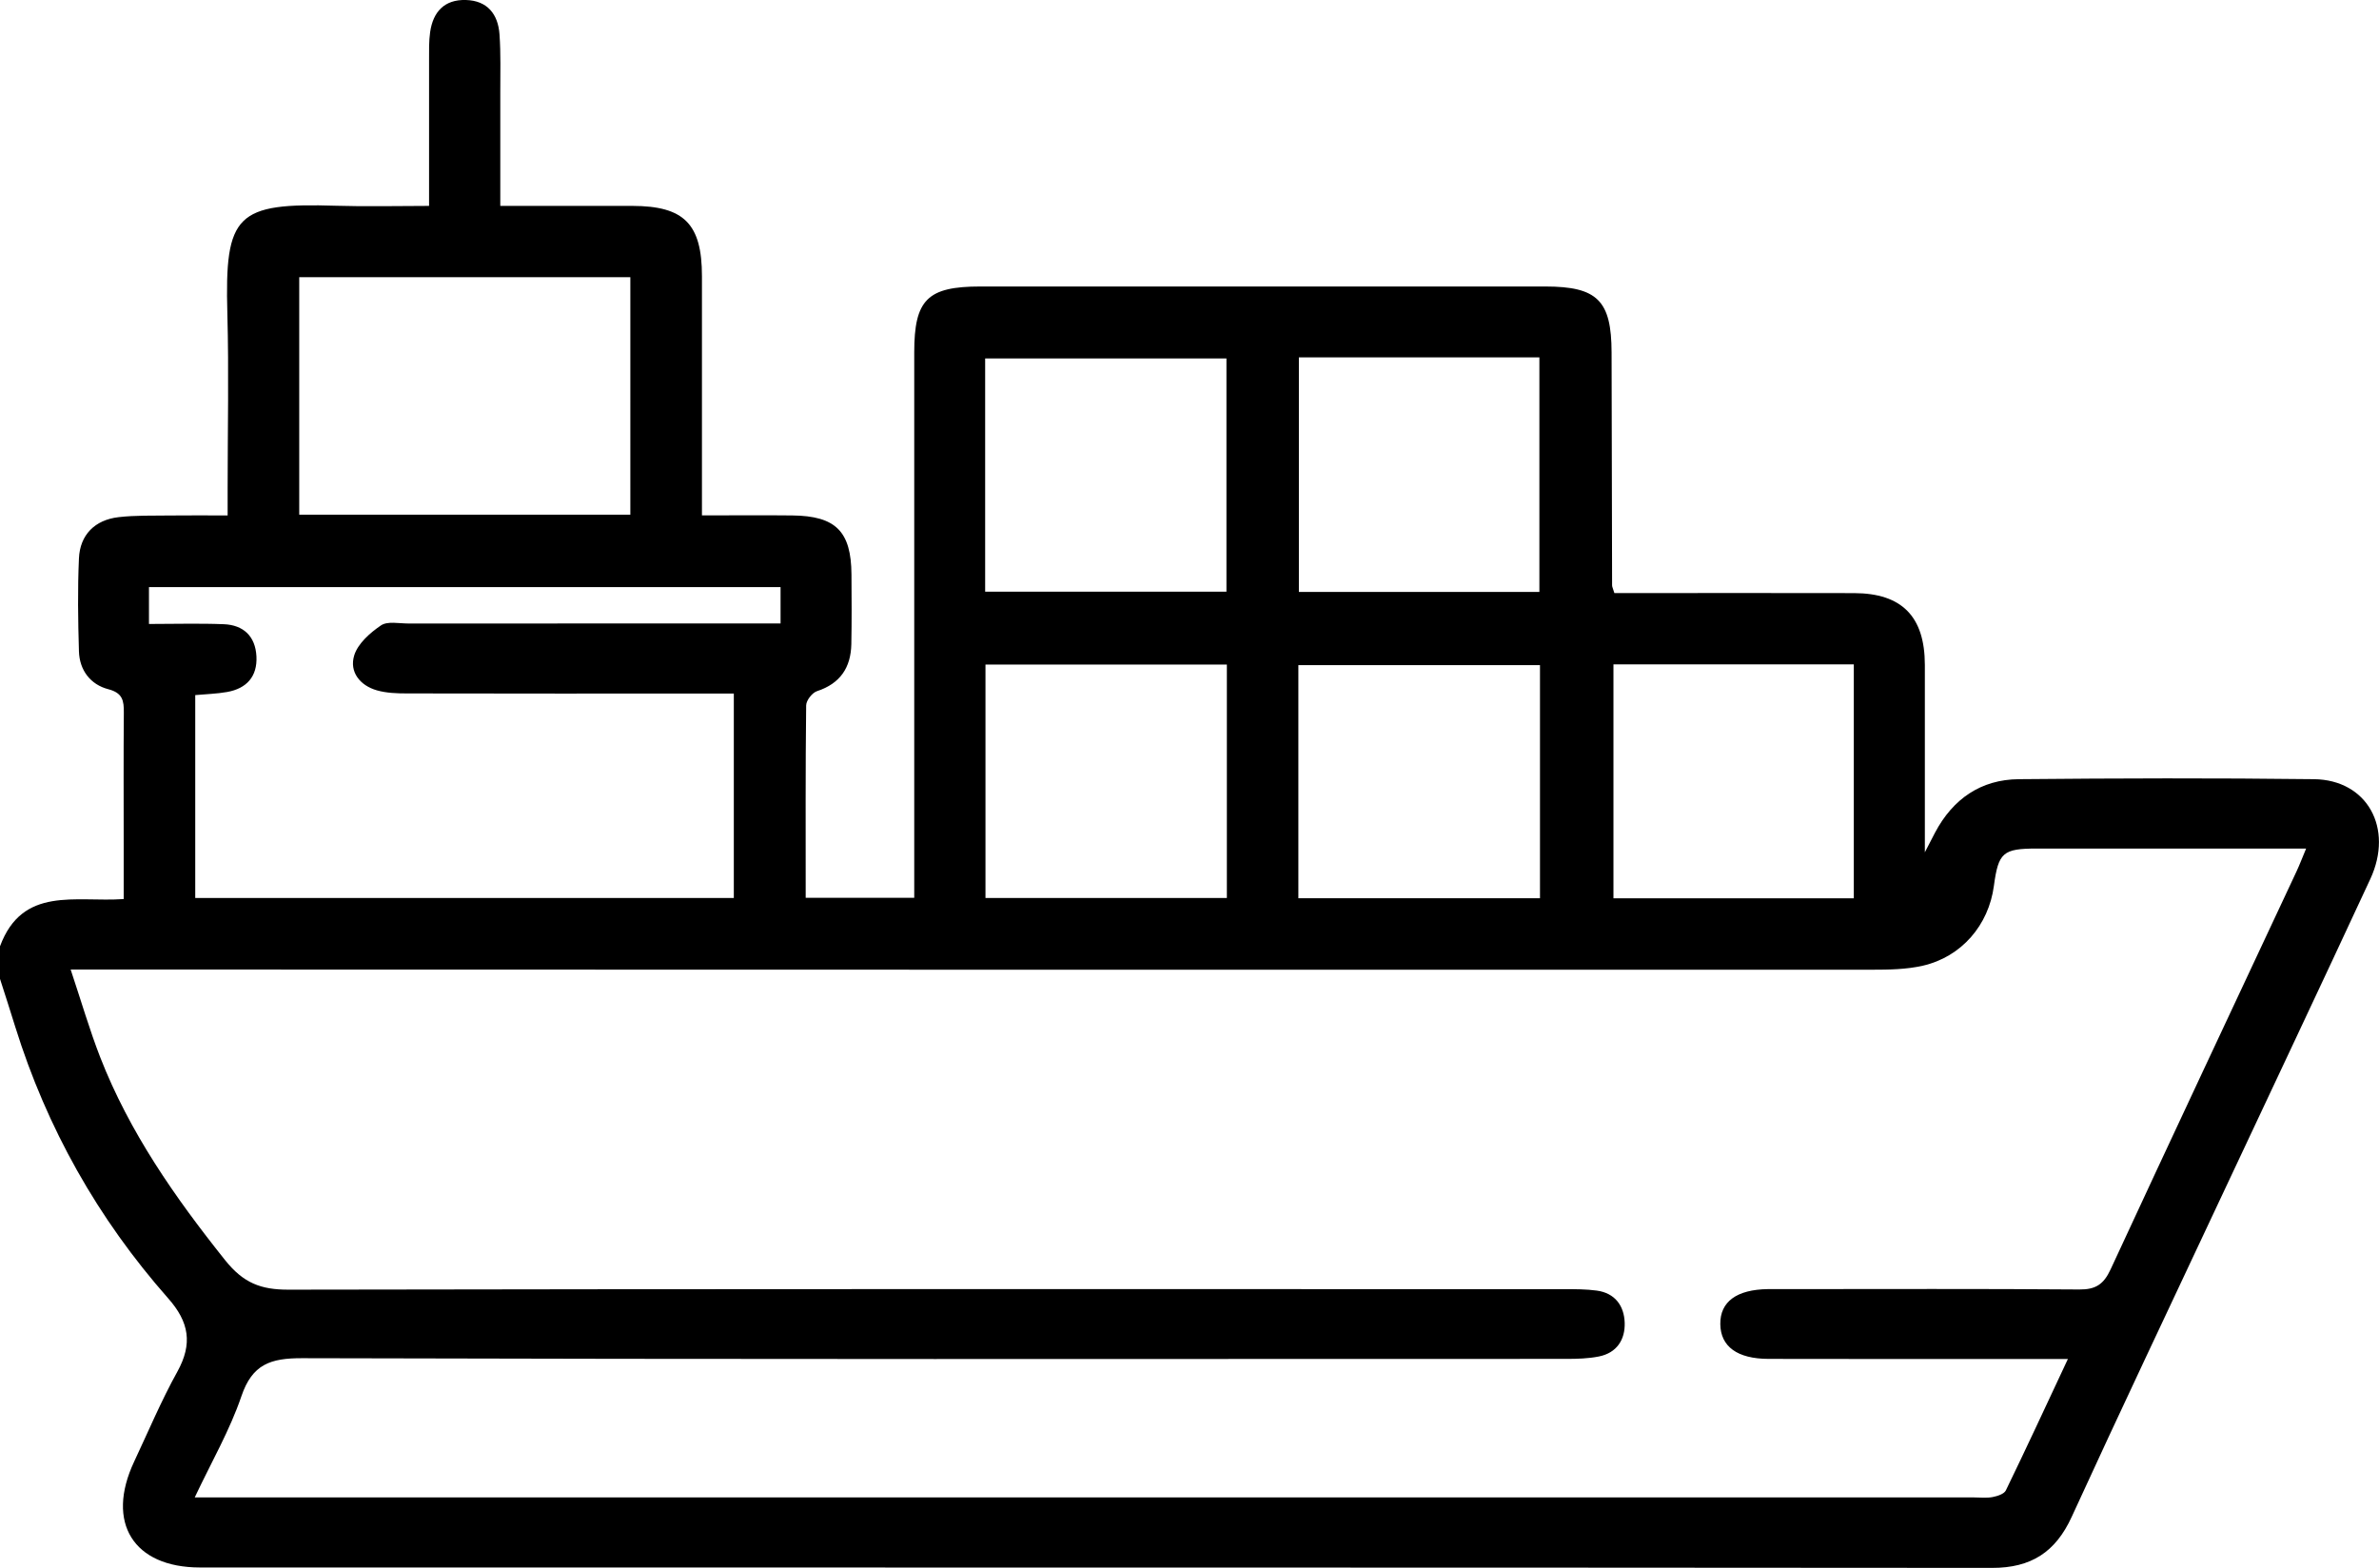
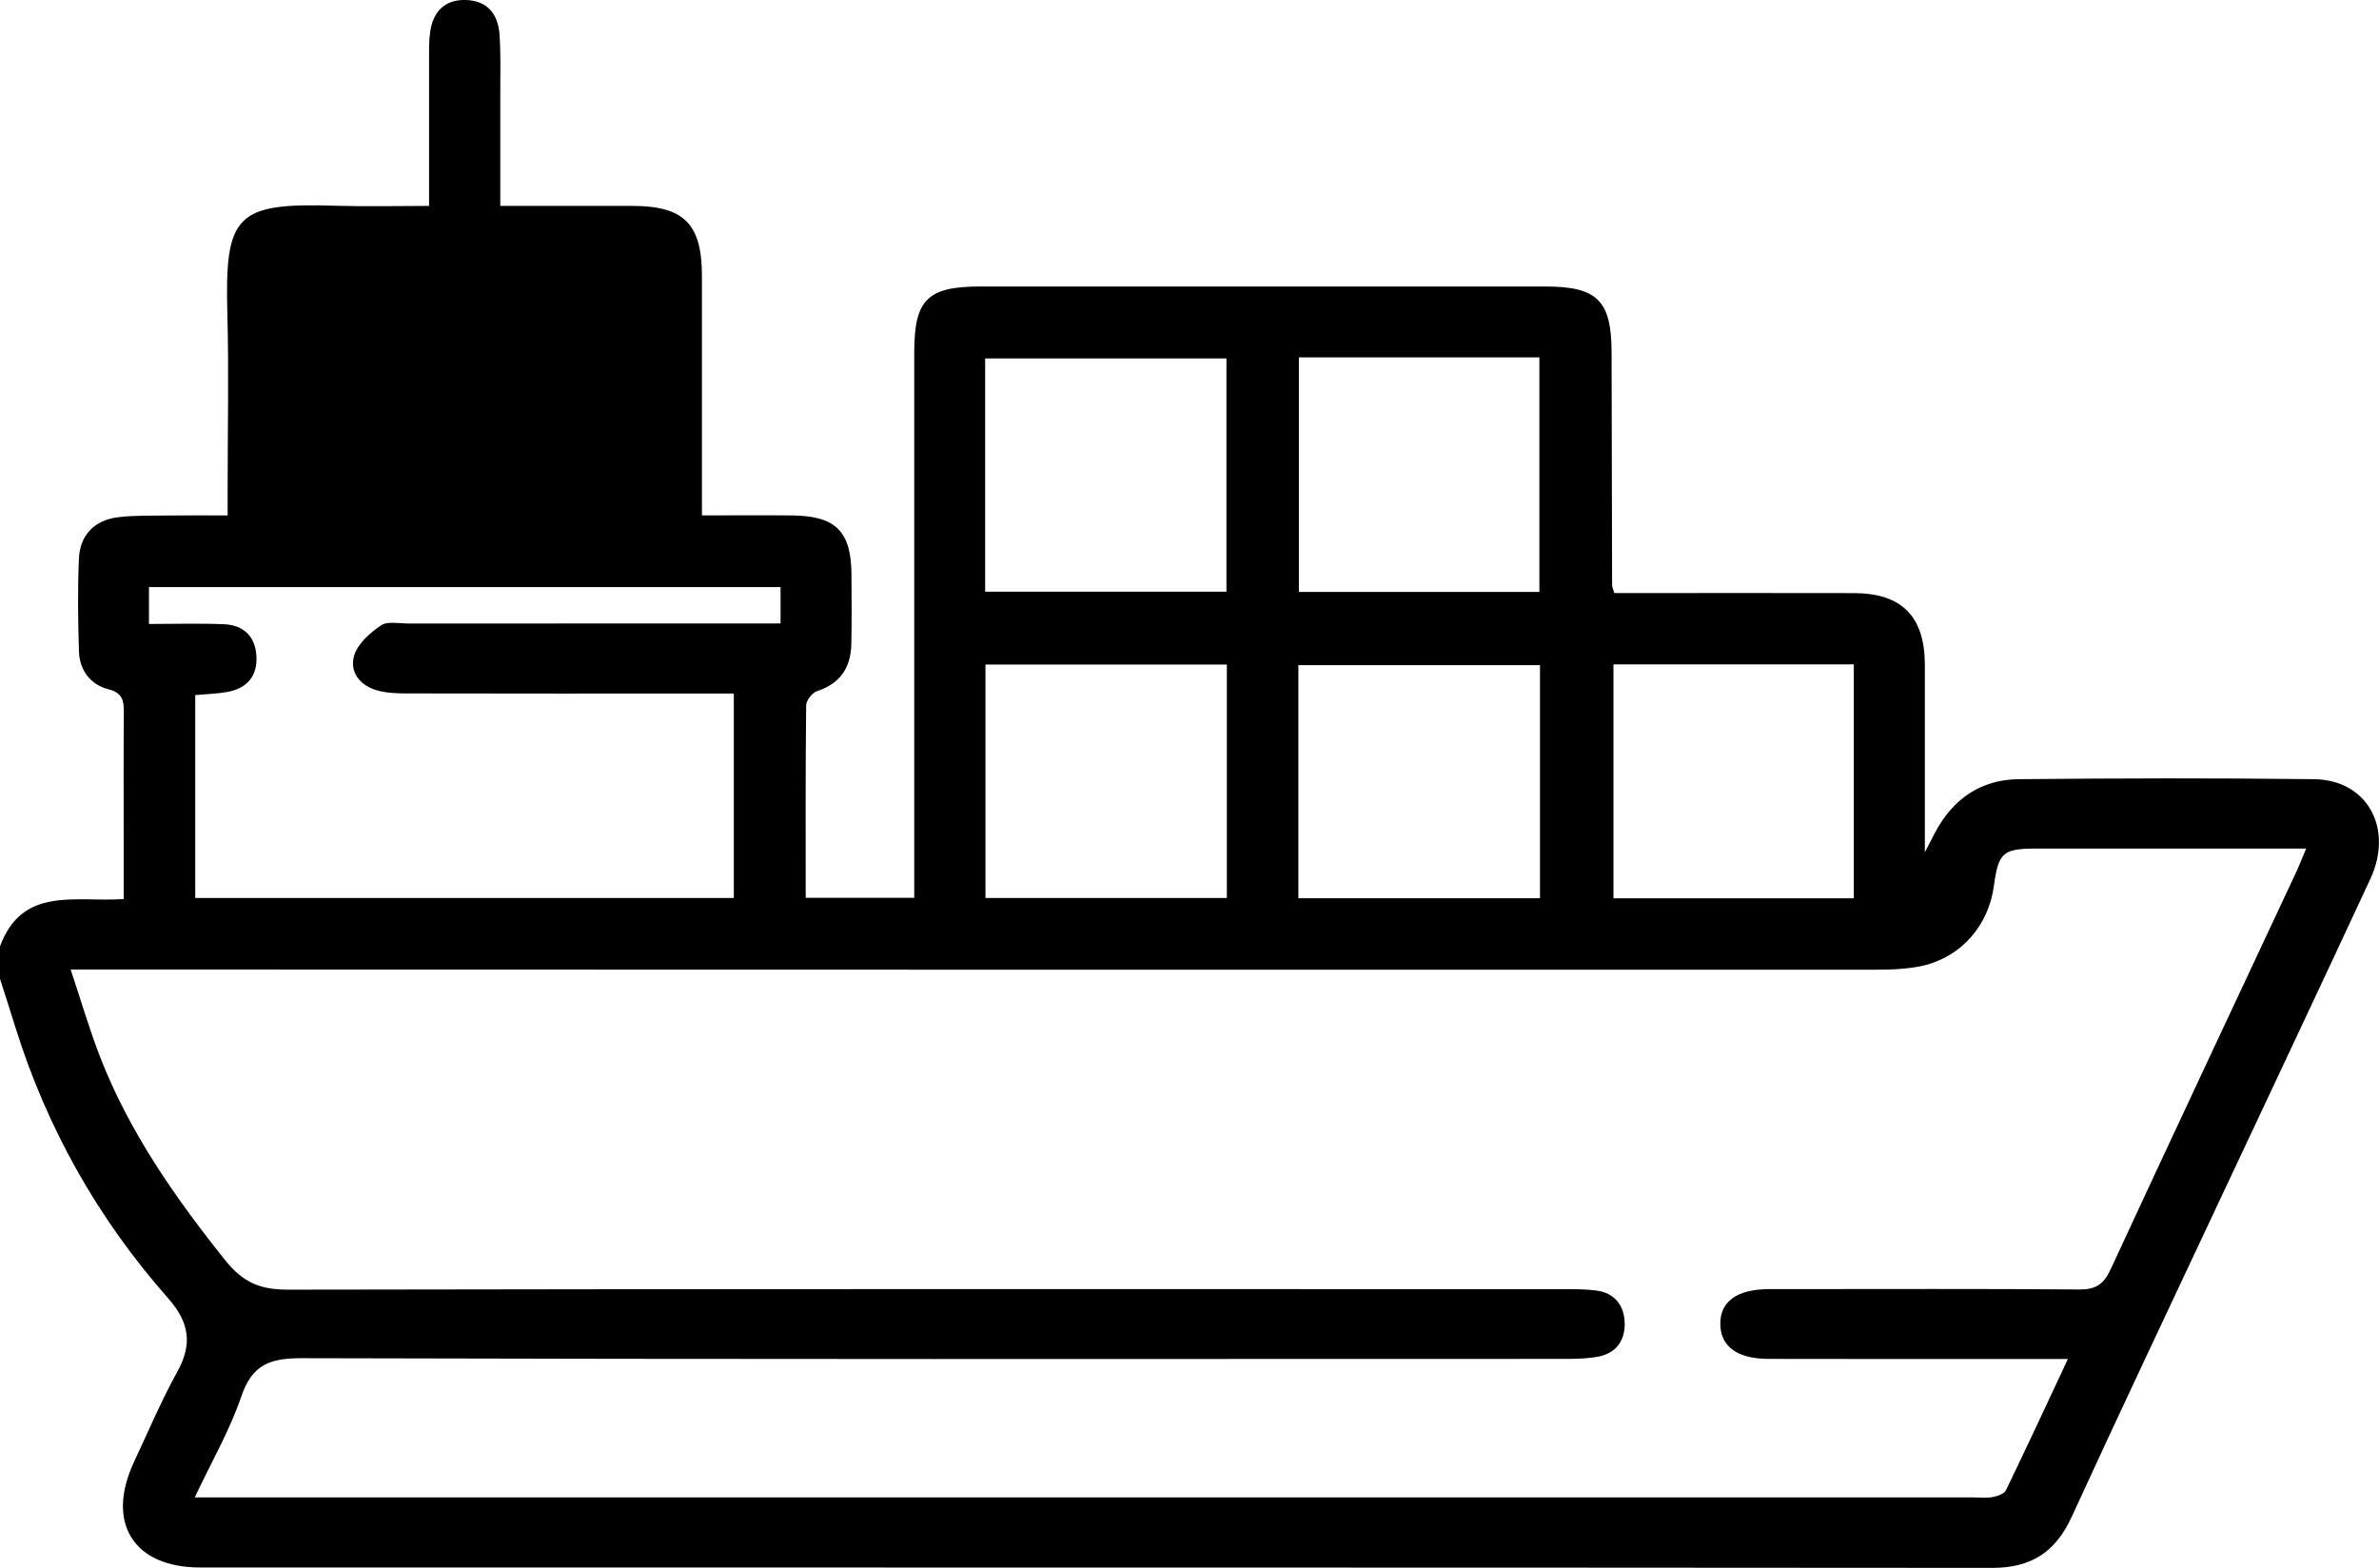
<svg xmlns="http://www.w3.org/2000/svg" id="a" width="512" height="337.48" viewBox="0 0 512 337.48">
-   <path d="M0,203.69c4.84-13.05,16.29-9.44,26.62-10.17,0-4.14,0-8.1,0-12.06,0-9.36-.05-18.71,.03-28.07,.02-2.56-.23-4.23-3.35-5.04-3.81-.99-6.18-4.06-6.31-8.13-.2-6.67-.3-13.37,0-20.03,.22-5.06,3.43-8.28,8.51-8.87,3.63-.42,7.32-.31,10.98-.36,3.97-.05,7.94-.01,12.51-.01v-5.85c0-12.53,.28-25.07-.06-37.59-.59-21.44,1.93-23.9,23.47-23.22,6.46,.2,12.92,.03,19.94,.03,0-10.8-.01-21.11,0-31.41,0-2-.05-4.02,.23-6C93.2,2.54,95.65-.13,100.26,0c4.64,.13,6.93,3.05,7.24,7.39,.3,4.16,.16,8.35,.17,12.52,.02,7.97,0,15.94,0,24.41,9.86,0,19.15-.01,28.45,0,11.12,.02,14.95,3.89,14.95,15.13,0,15.2,0,30.41,0,45.61v5.88c6.85,0,13.15-.06,19.45,.01,9.35,.1,12.67,3.44,12.73,12.69,.03,5.01,.07,10.03-.03,15.04-.11,5.03-2.4,8.46-7.38,10.09-1.04,.34-2.33,1.99-2.34,3.06-.16,13.68-.1,27.35-.1,41.42h23.36c0-1.79,0-3.71,0-5.63,0-37.26,0-74.51,0-111.77,0-11.35,2.84-14.18,14.22-14.18,40.52,0,81.04,0,121.56,0,11.25,0,14.28,3.02,14.3,14.22,.03,16.71,.06,33.41,.11,50.12,0,.31,.18,.62,.49,1.65,1.55,0,3.31,0,5.08,0,15.51,0,31.01-.03,46.52,.01,10.28,.03,15.2,5.04,15.22,15.42,.02,13.03,0,26.05,0,40.37,1.1-2.12,1.64-3.19,2.2-4.25,3.84-7.25,9.87-11.42,18.03-11.49,21.17-.2,42.35-.26,63.53,0,11.44,.14,17.19,10.53,12.11,21.49-10.74,23.14-21.65,46.2-32.49,69.3-10.62,22.65-21.35,45.24-31.77,67.98-3.48,7.61-8.75,11.01-17.15,11-128.56-.11-257.12-.06-385.68-.09-14.36,0-20.32-9.69-14.18-22.76,3.05-6.49,5.84-13.13,9.31-19.39,3.32-6.01,2.55-10.67-1.99-15.8-15.09-17.09-26.09-36.6-32.9-58.43C2.22,217.57,1.1,214.14,0,210.7v-7.02Zm15.21,5.01c2.3,6.89,4.06,12.96,6.34,18.83,6.31,16.19,16.1,30.19,26.89,43.71,3.96,4.96,7.72,6.37,13.65,6.36,91.53-.17,183.07-.12,274.6-.11,2.33,0,4.68,0,6.98,.31,3.9,.54,5.87,3.26,5.99,6.91,.12,3.66-1.71,6.5-5.55,7.27-2.26,.45-4.63,.52-6.95,.52-90.7,.02-181.4,.11-272.1-.15-6.84-.02-10.76,1.28-13.11,8.2-2.48,7.3-6.42,14.1-10.04,21.77h6.81c125.38,0,250.76,0,376.14,0,1.33,0,2.7,.17,3.99-.08,1.03-.2,2.48-.66,2.85-1.44,4.41-9.09,8.66-18.26,13.35-28.28-2.81,0-4.6,0-6.39,0-19.34,0-38.68,.03-58.02-.02-6.76-.01-10.34-2.67-10.4-7.48-.06-4.82,3.51-7.45,10.25-7.54,1.33-.02,2.67,0,4,0,21.01,0,42.02-.09,63.02,.08,3.54,.03,5.25-1.13,6.73-4.33,13.24-28.6,26.66-57.11,40.01-85.65,.68-1.46,1.25-2.97,2.07-4.93-19.7,0-38.84,0-57.98,0-7.29,0-8.25,.86-9.22,8.05-1.13,8.44-6.97,15.26-15.31,17.17-3.52,.8-7.26,.86-10.91,.86-126.71,.02-253.43-.01-380.14-.04-2.15,0-4.3,0-7.59,0ZM167.99,126.37H32.06v7.94c5.51,0,10.8-.16,16.08,.05,4.25,.16,6.83,2.59,7.05,6.93,.22,4.33-2.11,6.91-6.3,7.66-2.23,.4-4.52,.45-6.87,.67v43.67h115.91v-44c-2.22,0-4.04,0-5.86,0-21.51,0-43.02,.02-64.52-.03-2.15,0-4.38-.08-6.42-.66-3.68-1.04-5.98-4-4.9-7.52,.78-2.54,3.4-4.86,5.76-6.46,1.41-.96,3.88-.41,5.88-.41,24.68-.02,49.35-.01,74.03-.01h6.09v-7.84Zm-32.33-15.58V59.66H64.4v51.13h71.26Zm143.88-33.86v50.48h51.76v-50.48h-51.76Zm-.11,116.42h52v-50.18h-52v50.18Zm-67.41-65.99h51.93v-50.21h-51.93v50.21Zm52.02,15.69h-51.95v50.24h51.95v-50.24Zm83.2-.05v50.36h51.73v-50.36h-51.73Z" />
+   <path d="M0,203.69c4.84-13.05,16.29-9.44,26.62-10.17,0-4.14,0-8.1,0-12.06,0-9.36-.05-18.71,.03-28.07,.02-2.56-.23-4.23-3.35-5.04-3.81-.99-6.18-4.06-6.31-8.13-.2-6.67-.3-13.37,0-20.03,.22-5.06,3.43-8.28,8.51-8.87,3.63-.42,7.32-.31,10.98-.36,3.97-.05,7.94-.01,12.51-.01v-5.85c0-12.53,.28-25.07-.06-37.59-.59-21.44,1.93-23.9,23.47-23.22,6.46,.2,12.92,.03,19.94,.03,0-10.8-.01-21.11,0-31.41,0-2-.05-4.02,.23-6C93.2,2.54,95.65-.13,100.26,0c4.64,.13,6.93,3.05,7.24,7.39,.3,4.16,.16,8.35,.17,12.52,.02,7.97,0,15.94,0,24.41,9.86,0,19.15-.01,28.45,0,11.12,.02,14.95,3.89,14.95,15.13,0,15.2,0,30.41,0,45.61v5.88c6.85,0,13.15-.06,19.45,.01,9.35,.1,12.67,3.44,12.73,12.69,.03,5.01,.07,10.03-.03,15.04-.11,5.03-2.4,8.46-7.38,10.09-1.04,.34-2.33,1.99-2.34,3.06-.16,13.68-.1,27.35-.1,41.42h23.36c0-1.79,0-3.71,0-5.63,0-37.26,0-74.51,0-111.77,0-11.35,2.84-14.18,14.22-14.18,40.52,0,81.04,0,121.56,0,11.25,0,14.28,3.02,14.3,14.22,.03,16.71,.06,33.41,.11,50.12,0,.31,.18,.62,.49,1.65,1.55,0,3.31,0,5.08,0,15.51,0,31.01-.03,46.52,.01,10.28,.03,15.2,5.04,15.22,15.42,.02,13.03,0,26.05,0,40.37,1.1-2.12,1.64-3.19,2.2-4.25,3.84-7.25,9.87-11.42,18.03-11.49,21.17-.2,42.35-.26,63.53,0,11.44,.14,17.19,10.53,12.11,21.49-10.74,23.14-21.65,46.2-32.49,69.3-10.62,22.65-21.35,45.24-31.77,67.98-3.48,7.61-8.75,11.01-17.15,11-128.56-.11-257.12-.06-385.68-.09-14.36,0-20.32-9.69-14.18-22.76,3.05-6.49,5.84-13.13,9.31-19.39,3.32-6.01,2.55-10.67-1.99-15.8-15.09-17.09-26.09-36.6-32.9-58.43C2.22,217.57,1.1,214.14,0,210.7v-7.02Zm15.21,5.01c2.3,6.89,4.06,12.96,6.34,18.83,6.31,16.19,16.1,30.19,26.89,43.71,3.96,4.96,7.72,6.37,13.65,6.36,91.53-.17,183.07-.12,274.6-.11,2.33,0,4.68,0,6.98,.31,3.9,.54,5.87,3.26,5.99,6.91,.12,3.66-1.71,6.5-5.55,7.27-2.26,.45-4.63,.52-6.95,.52-90.7,.02-181.4,.11-272.1-.15-6.84-.02-10.76,1.28-13.11,8.2-2.48,7.3-6.42,14.1-10.04,21.77h6.81c125.38,0,250.76,0,376.14,0,1.33,0,2.7,.17,3.99-.08,1.03-.2,2.48-.66,2.85-1.44,4.41-9.09,8.66-18.26,13.35-28.28-2.81,0-4.6,0-6.39,0-19.34,0-38.68,.03-58.02-.02-6.76-.01-10.34-2.67-10.4-7.48-.06-4.82,3.51-7.45,10.25-7.54,1.33-.02,2.67,0,4,0,21.01,0,42.02-.09,63.02,.08,3.54,.03,5.25-1.13,6.73-4.33,13.24-28.6,26.66-57.11,40.01-85.65,.68-1.46,1.25-2.97,2.07-4.93-19.7,0-38.84,0-57.98,0-7.29,0-8.25,.86-9.22,8.05-1.13,8.44-6.97,15.26-15.31,17.17-3.52,.8-7.26,.86-10.91,.86-126.71,.02-253.43-.01-380.14-.04-2.15,0-4.3,0-7.59,0ZM167.99,126.37H32.06v7.94c5.51,0,10.8-.16,16.08,.05,4.25,.16,6.83,2.59,7.05,6.93,.22,4.33-2.11,6.91-6.3,7.66-2.23,.4-4.52,.45-6.87,.67v43.67h115.91v-44c-2.22,0-4.04,0-5.86,0-21.51,0-43.02,.02-64.52-.03-2.15,0-4.38-.08-6.42-.66-3.68-1.04-5.98-4-4.9-7.52,.78-2.54,3.4-4.86,5.76-6.46,1.41-.96,3.88-.41,5.88-.41,24.68-.02,49.35-.01,74.03-.01h6.09v-7.84Zm-32.33-15.58V59.66v51.13h71.26Zm143.88-33.86v50.48h51.76v-50.48h-51.76Zm-.11,116.42h52v-50.18h-52v50.18Zm-67.41-65.99h51.93v-50.21h-51.93v50.21Zm52.02,15.69h-51.95v50.24h51.95v-50.24Zm83.2-.05v50.36h51.73v-50.36h-51.73Z" />
</svg>